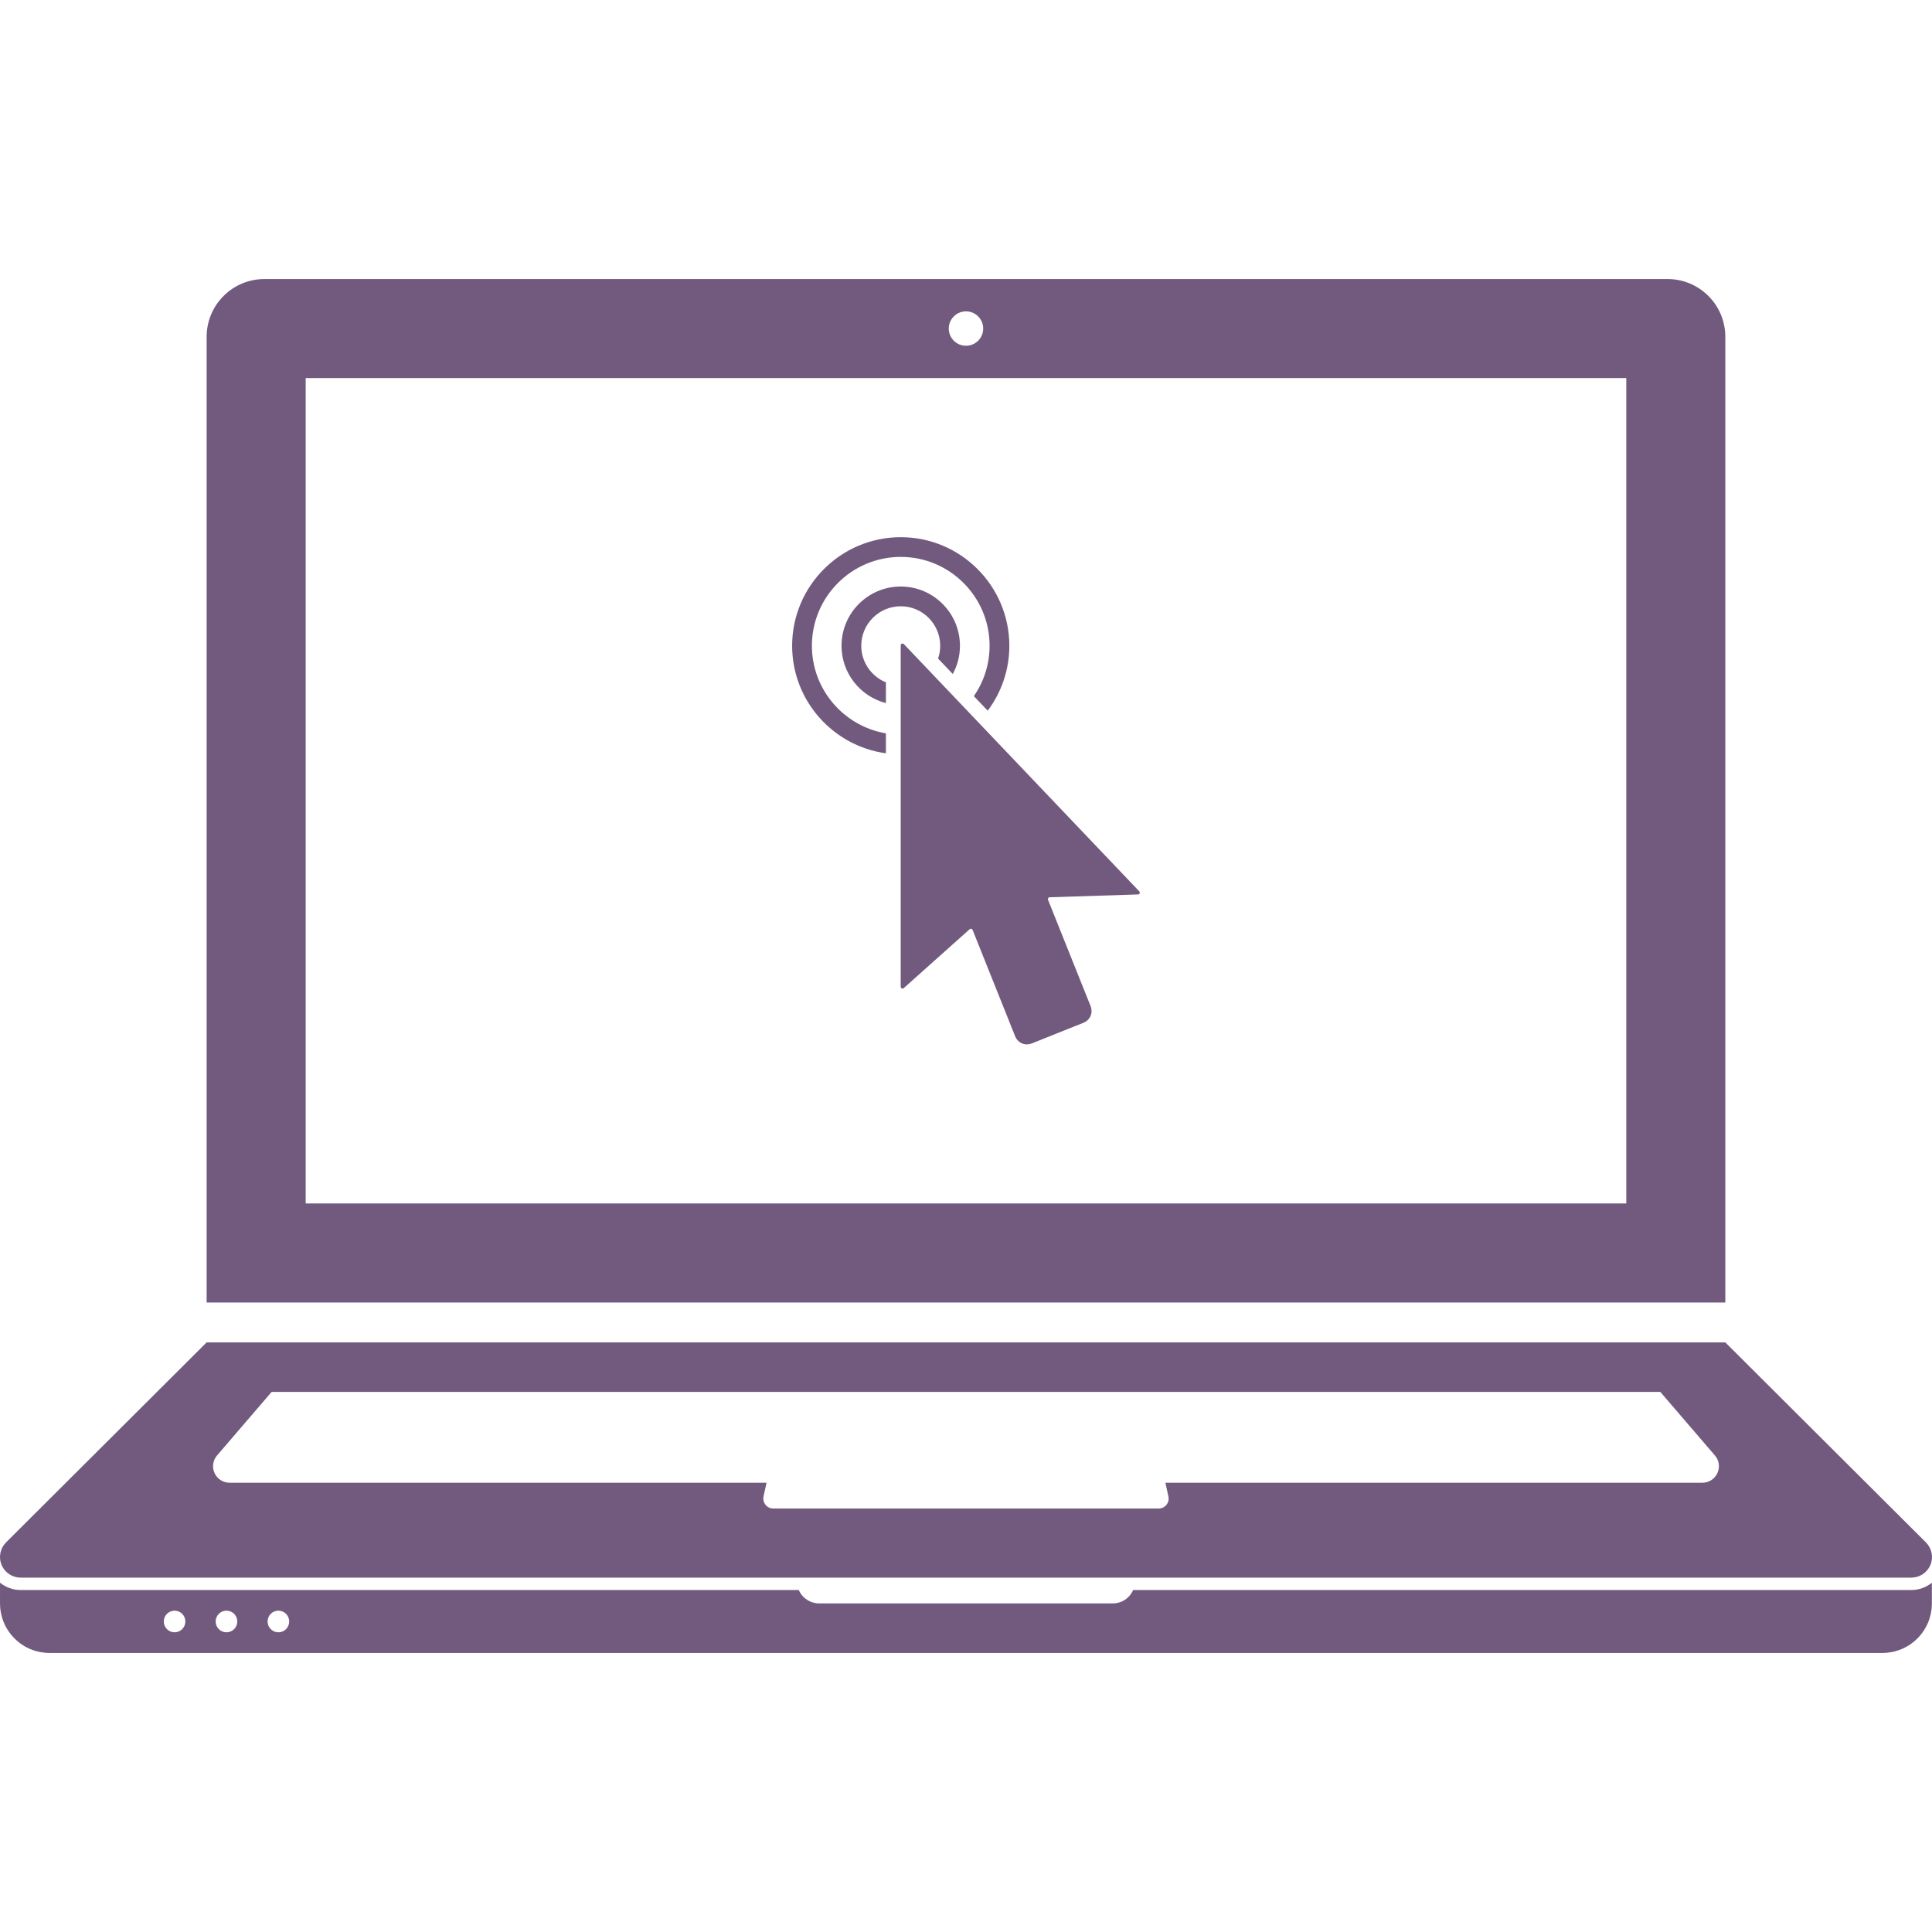
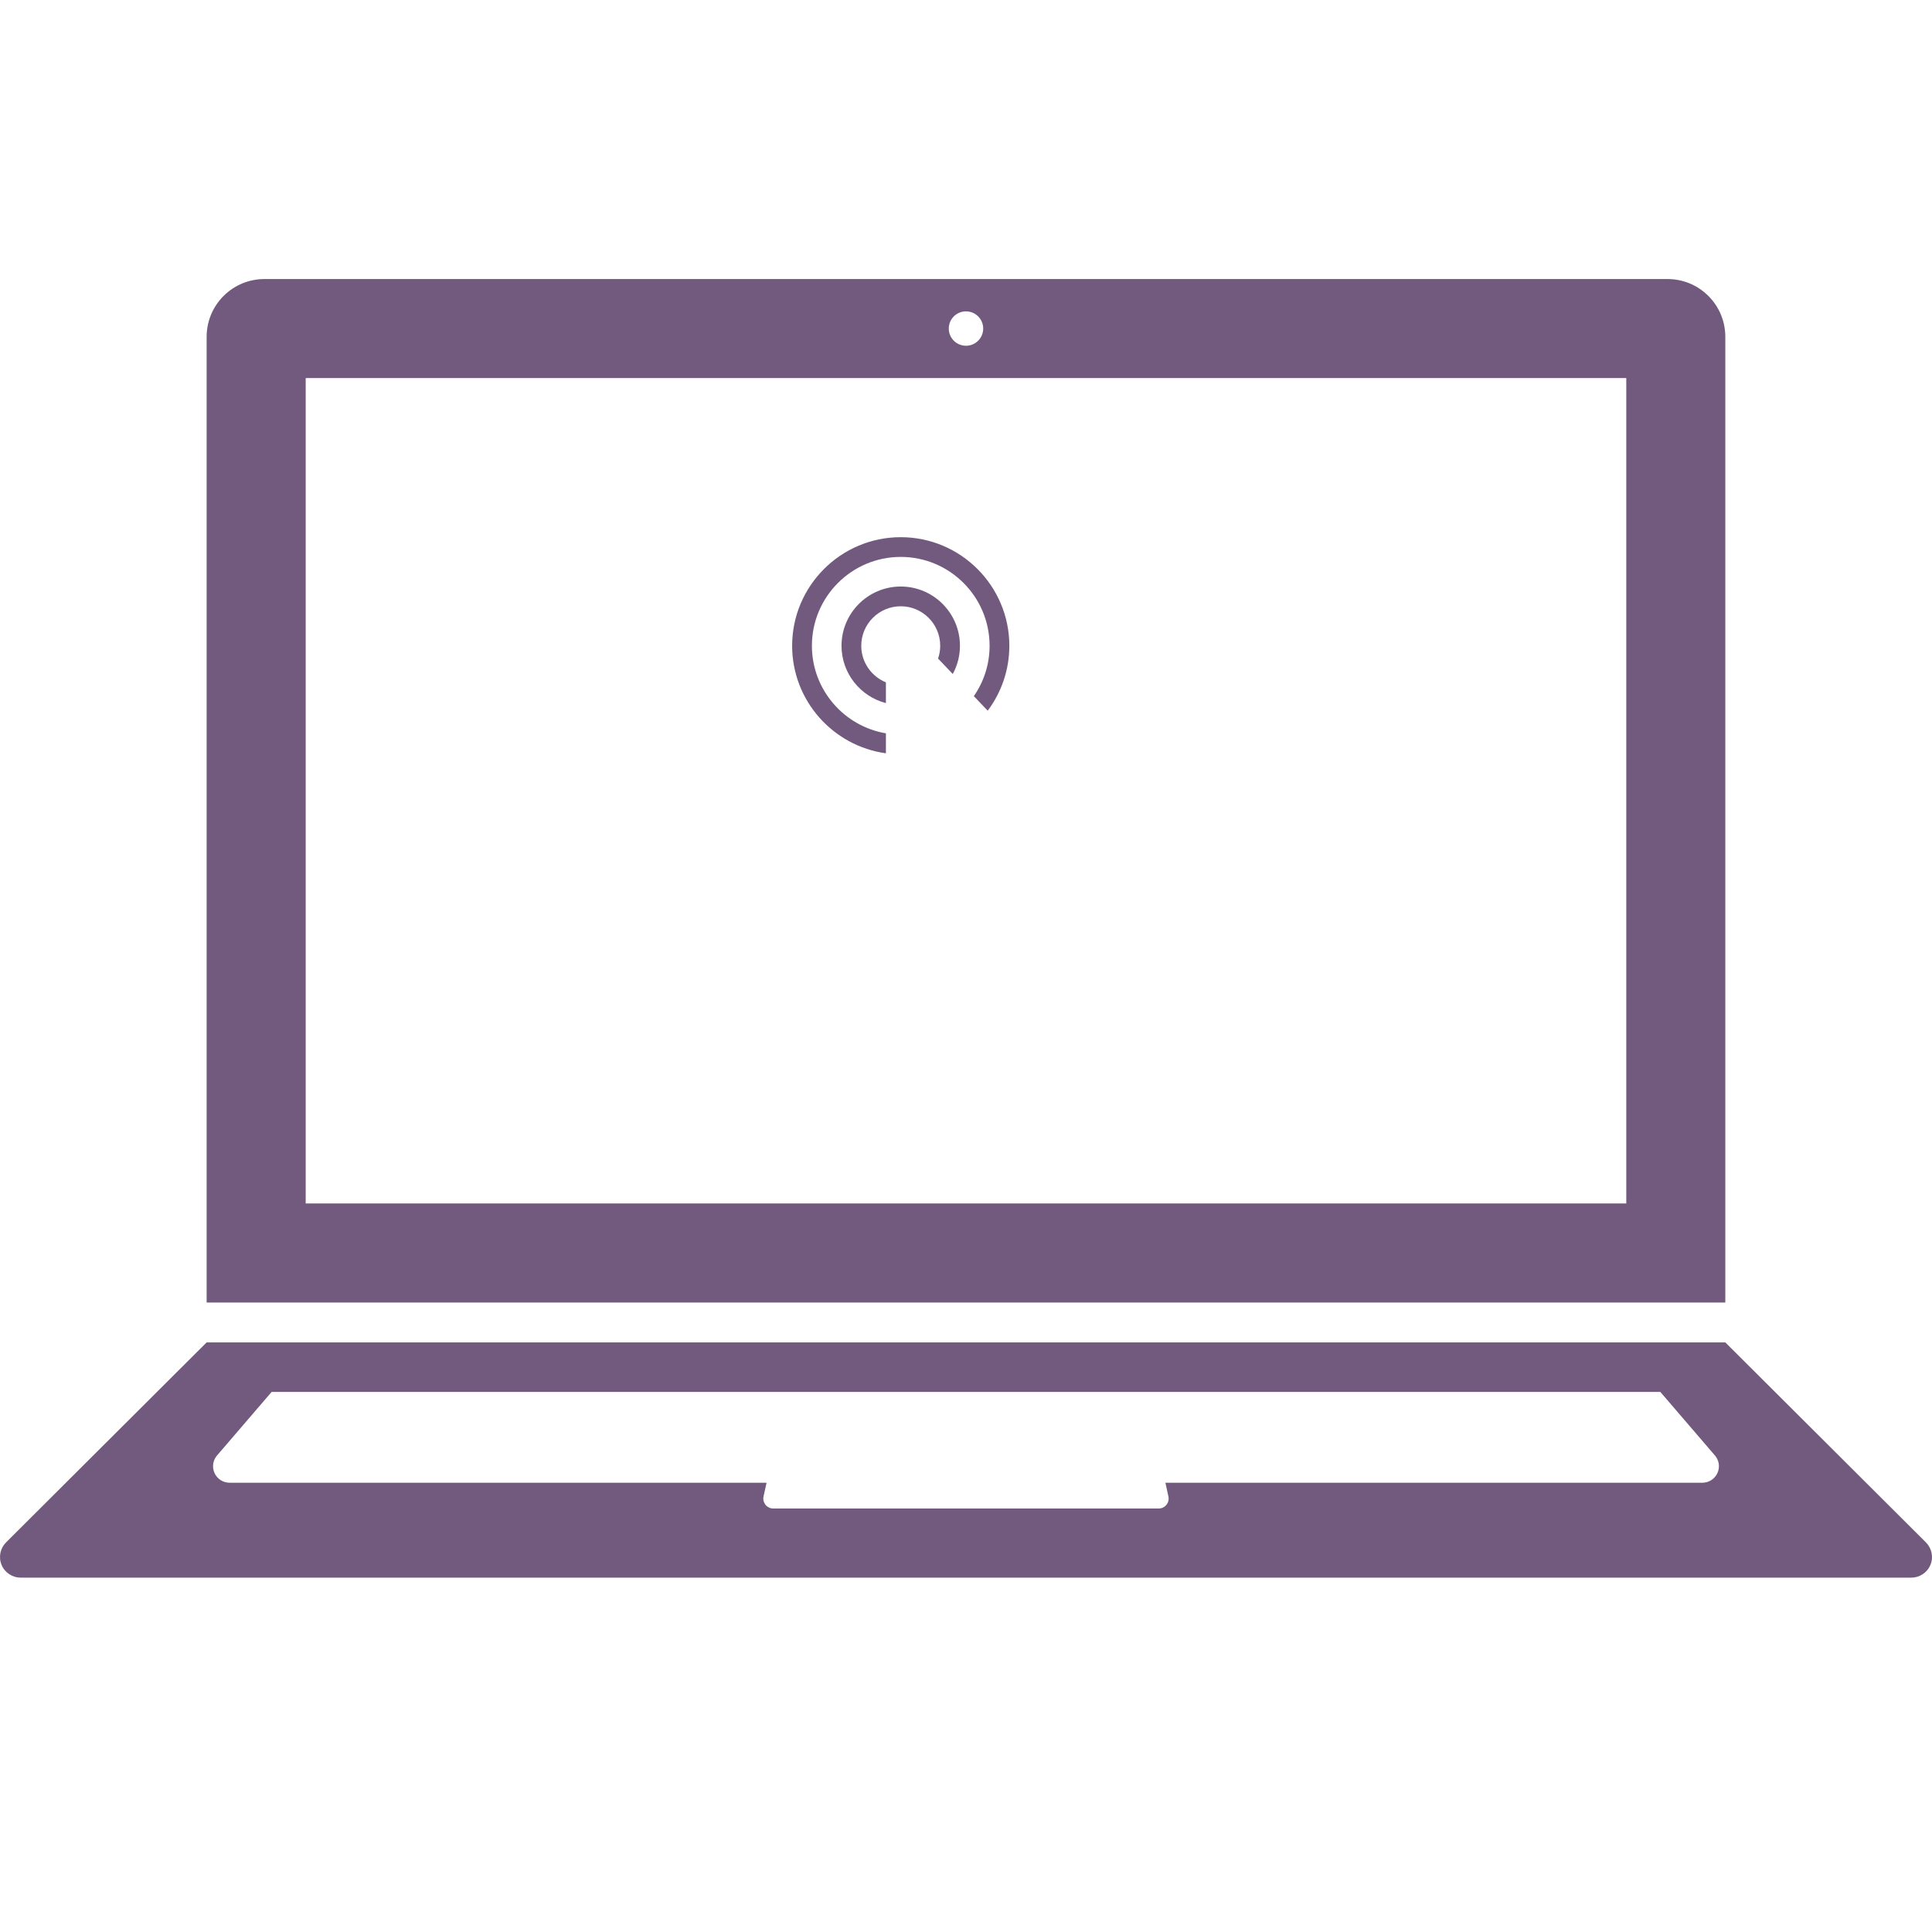
<svg xmlns="http://www.w3.org/2000/svg" width="200" height="200" viewBox="0 0 200 200" fill="none">
  <path d="M178.604 34.866C178.604 33.336 178.021 31.805 176.852 30.638C175.687 29.471 174.155 28.886 172.625 28.886H27.375C25.84 28.886 24.309 29.471 23.143 30.638C21.975 31.805 21.391 33.337 21.391 34.866V134.837H178.604V34.866ZM99.999 32.232C100.984 32.232 101.78 33.029 101.78 34.012C101.78 34.995 100.984 35.792 99.999 35.792C99.014 35.792 98.217 34.996 98.217 34.012C98.217 33.029 99.014 32.232 99.999 32.232ZM168.352 124.582H31.645V39.138H168.352V124.582Z" fill="#725A7F" />
  <path d="M2.137 163.317H197.861C198.702 163.317 199.494 162.818 199.838 161.995C200.178 161.175 199.964 160.26 199.371 159.668L178.605 138.965H21.39L0.627 159.668C0.034 160.26 -0.177 161.175 0.162 161.995C0.505 162.818 1.298 163.317 2.137 163.317ZM22.469 150.668L28.118 144.092H171.877L177.527 150.668C177.951 151.157 178.074 151.868 177.786 152.496C177.497 153.123 176.879 153.491 176.23 153.491H120.641L120.954 154.916C121.017 155.208 120.954 155.525 120.749 155.779C120.547 156.032 120.25 156.16 119.947 156.16H80.044C79.748 156.16 79.452 156.032 79.248 155.779C79.045 155.525 78.978 155.208 79.04 154.916L79.355 153.491H23.766C23.118 153.491 22.499 153.123 22.212 152.496C21.923 151.868 22.045 151.157 22.469 150.668Z" fill="#725A7F" />
-   <path d="M117.305 164.599C117.213 164.804 117.096 164.995 116.951 165.17C116.512 165.687 115.868 165.986 115.185 165.986H84.809C84.129 165.986 83.484 165.686 83.044 165.17C82.898 164.995 82.78 164.804 82.691 164.599H2.135C1.34 164.599 0.597 164.319 0.001 163.842V165.987C0.001 167.3 0.504 168.612 1.504 169.611C2.503 170.613 3.814 171.114 5.129 171.114H194.86C196.174 171.114 197.491 170.613 198.489 169.611C199.49 168.612 199.989 167.299 199.989 165.987V163.842C199.4 164.318 198.655 164.599 197.858 164.599H117.305ZM18.07 168.976C17.457 168.976 16.956 168.475 16.956 167.855C16.956 167.238 17.457 166.737 18.07 166.737C18.689 166.737 19.188 167.238 19.188 167.855C19.188 168.475 18.689 168.976 18.07 168.976ZM23.444 168.976C22.829 168.976 22.324 168.475 22.324 167.855C22.324 167.238 22.828 166.737 23.444 166.737C24.066 166.737 24.564 167.238 24.564 167.855C24.564 168.475 24.066 168.976 23.444 168.976ZM28.822 168.976C28.202 168.976 27.701 168.475 27.701 167.855C27.701 167.238 28.202 166.737 28.822 166.737C29.437 166.737 29.937 167.238 29.937 167.855C29.936 168.475 29.437 168.976 28.822 168.976Z" fill="#725A7F" />
  <path d="M89.157 66.849C89.157 64.594 90.994 62.761 93.245 62.761C95.499 62.761 97.33 64.594 97.33 66.849C97.33 67.311 97.254 67.76 97.107 68.174L98.631 69.772C99.104 68.904 99.374 67.907 99.374 66.85C99.374 63.468 96.623 60.717 93.244 60.716C89.864 60.716 87.113 63.467 87.113 66.849C87.113 69.7 89.068 72.102 91.709 72.784V70.636C90.216 70.027 89.157 68.559 89.157 66.849Z" fill="#725A7F" />
  <path d="M91.709 77.982V75.914C87.37 75.182 84.048 71.397 84.048 66.85C84.048 61.777 88.171 57.651 93.244 57.651C98.317 57.651 102.442 61.777 102.442 66.85C102.442 68.785 101.839 70.58 100.812 72.064L102.247 73.571C103.656 71.694 104.486 69.365 104.486 66.849C104.484 60.65 99.445 55.609 93.244 55.609C87.047 55.609 82.002 60.65 82.002 66.85C82.001 72.527 86.234 77.23 91.709 77.982Z" fill="#725A7F" />
-   <path d="M93.36 66.634C93.286 66.662 93.242 66.732 93.242 66.808V102.154C93.242 102.226 93.283 102.293 93.354 102.324C93.401 102.345 93.454 102.343 93.5 102.327C93.519 102.318 93.535 102.308 93.552 102.292L100.383 96.189C100.401 96.175 100.42 96.165 100.441 96.156C100.474 96.144 100.513 96.138 100.553 96.149C100.614 96.163 100.663 96.207 100.681 96.26L105.093 107.29C105.22 107.602 105.463 107.865 105.791 108.009C106.127 108.151 106.484 108.144 106.793 108.023L112.174 105.872C112.485 105.743 112.749 105.502 112.893 105.17C113.035 104.838 113.024 104.478 112.905 104.168L108.489 93.14C108.469 93.084 108.474 93.019 108.51 92.965C108.532 92.934 108.564 92.909 108.594 92.895C108.615 92.888 108.636 92.884 108.659 92.884L117.81 92.592C117.831 92.592 117.852 92.587 117.873 92.58C117.917 92.56 117.955 92.526 117.978 92.475C118.005 92.405 117.99 92.328 117.941 92.275L93.567 66.678C93.516 66.627 93.432 66.604 93.36 66.634Z" fill="#725A7F" />
</svg>